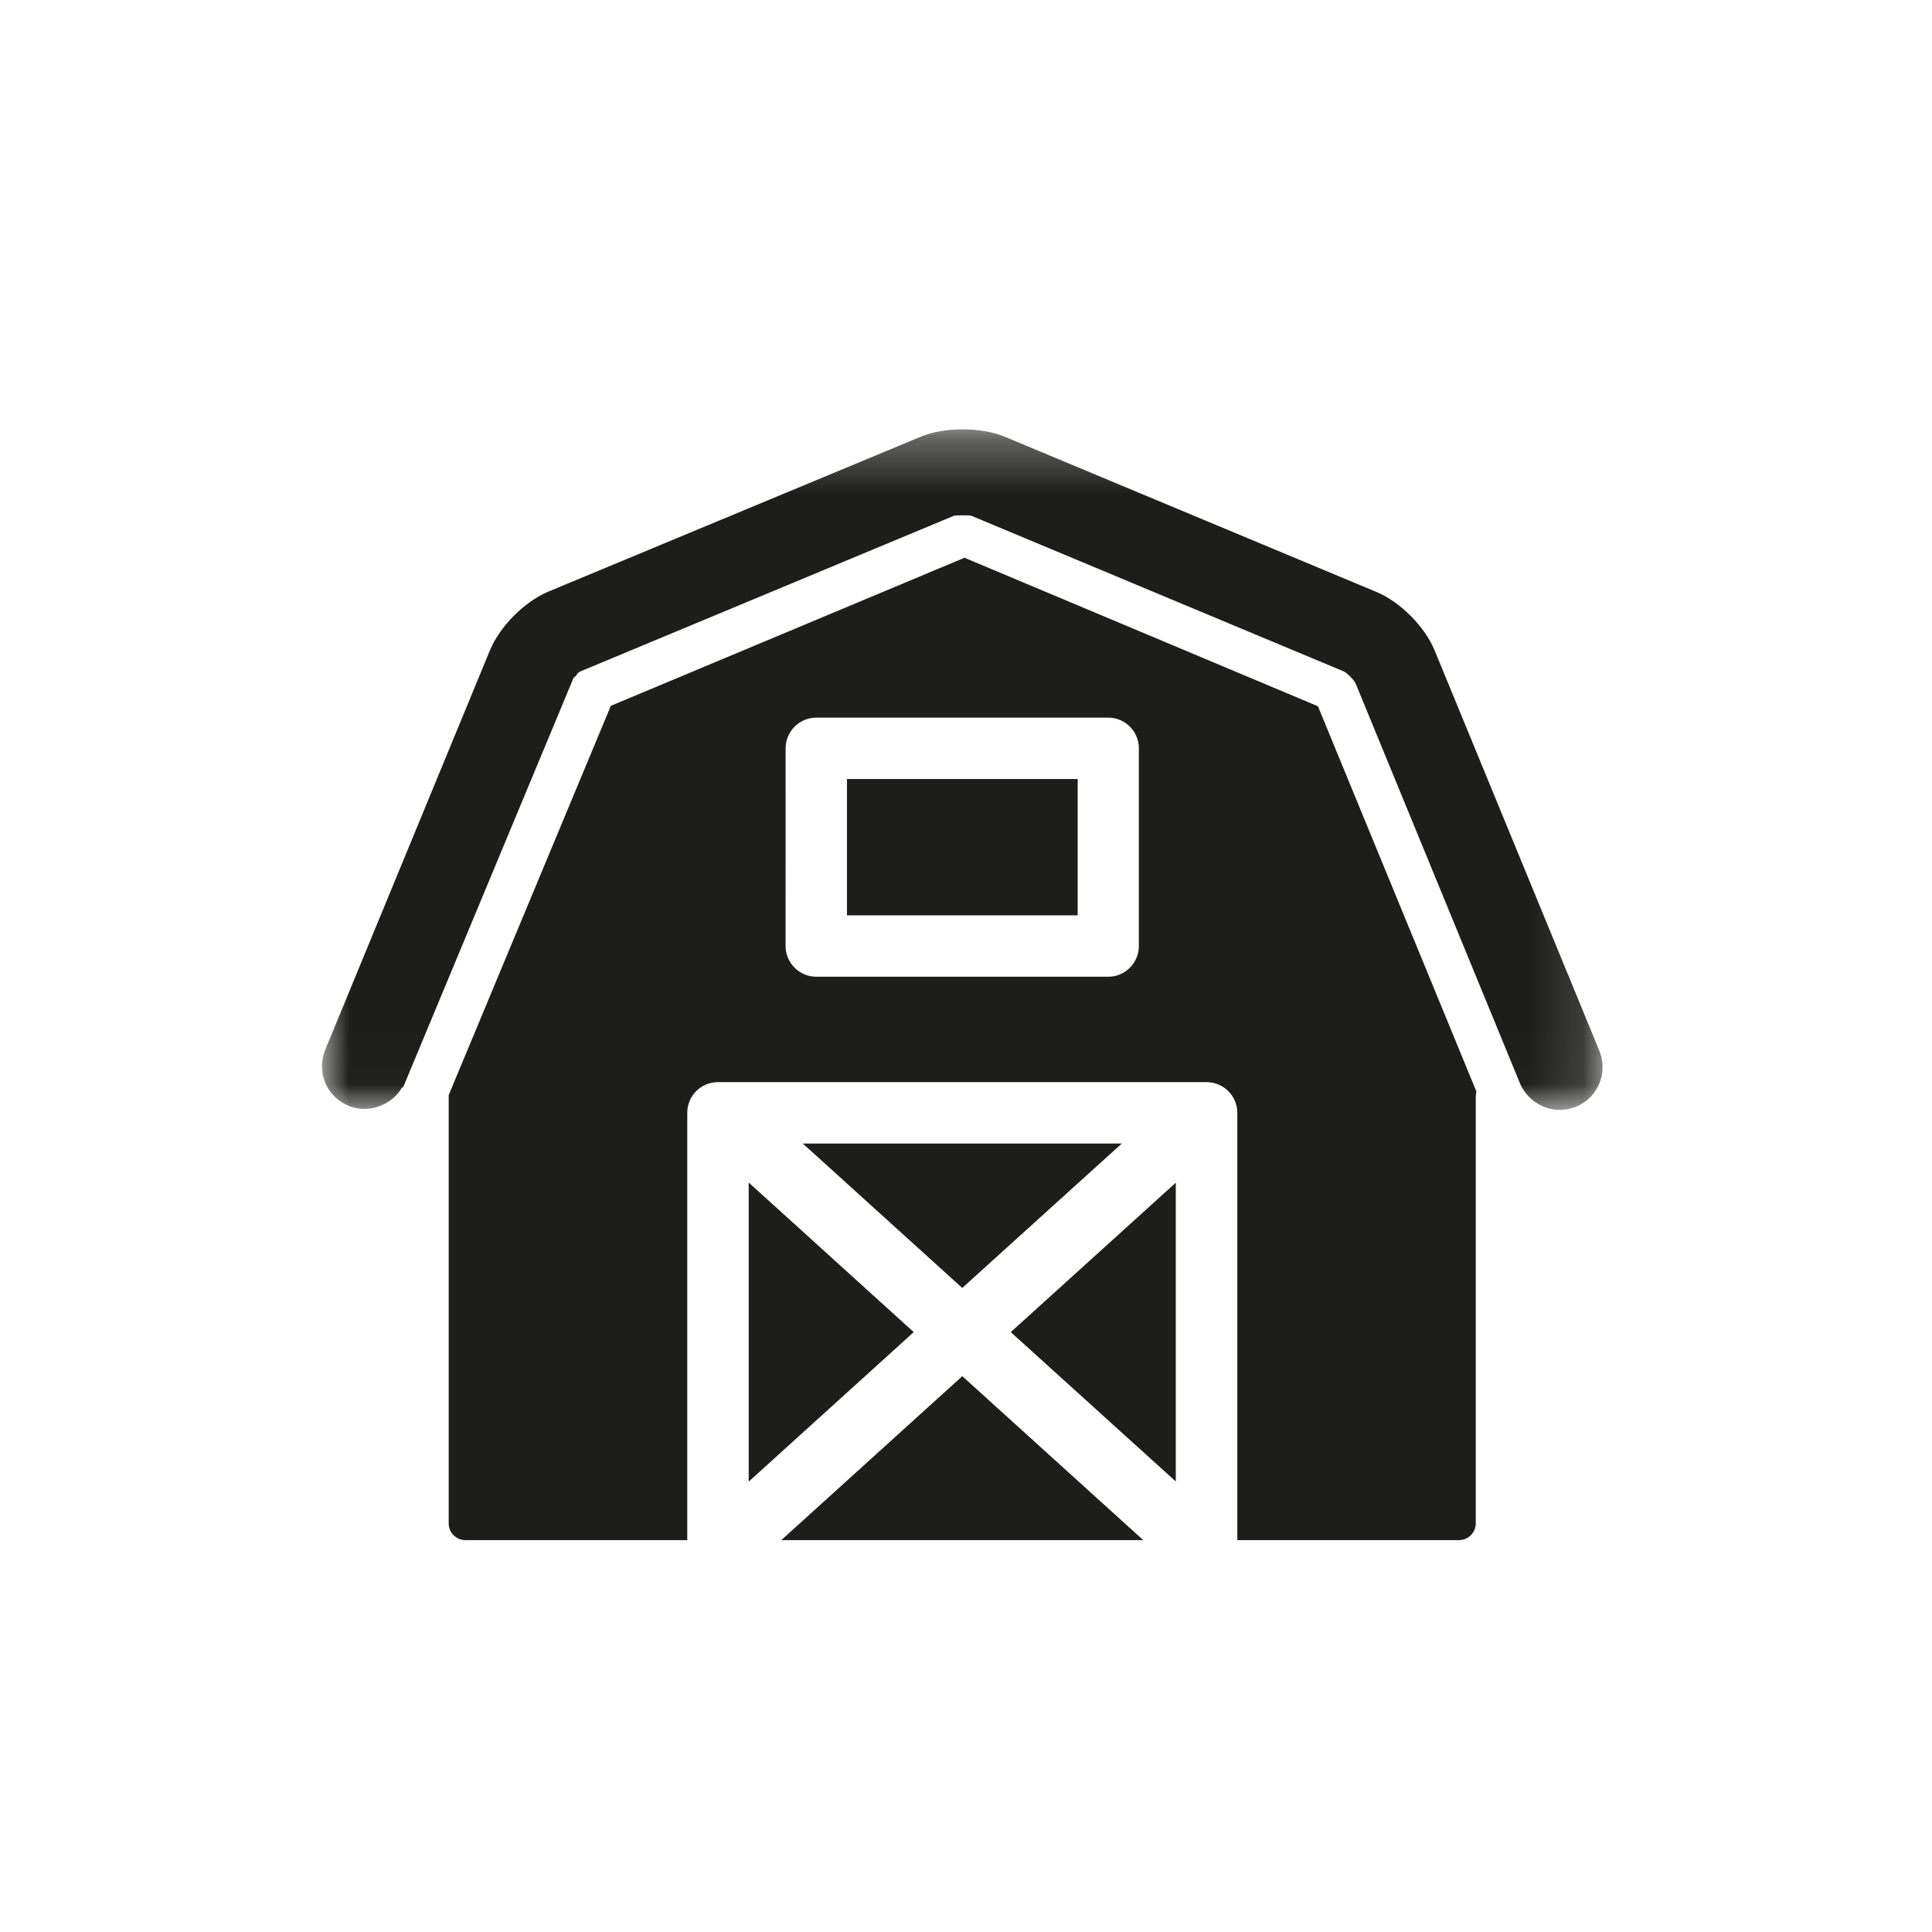
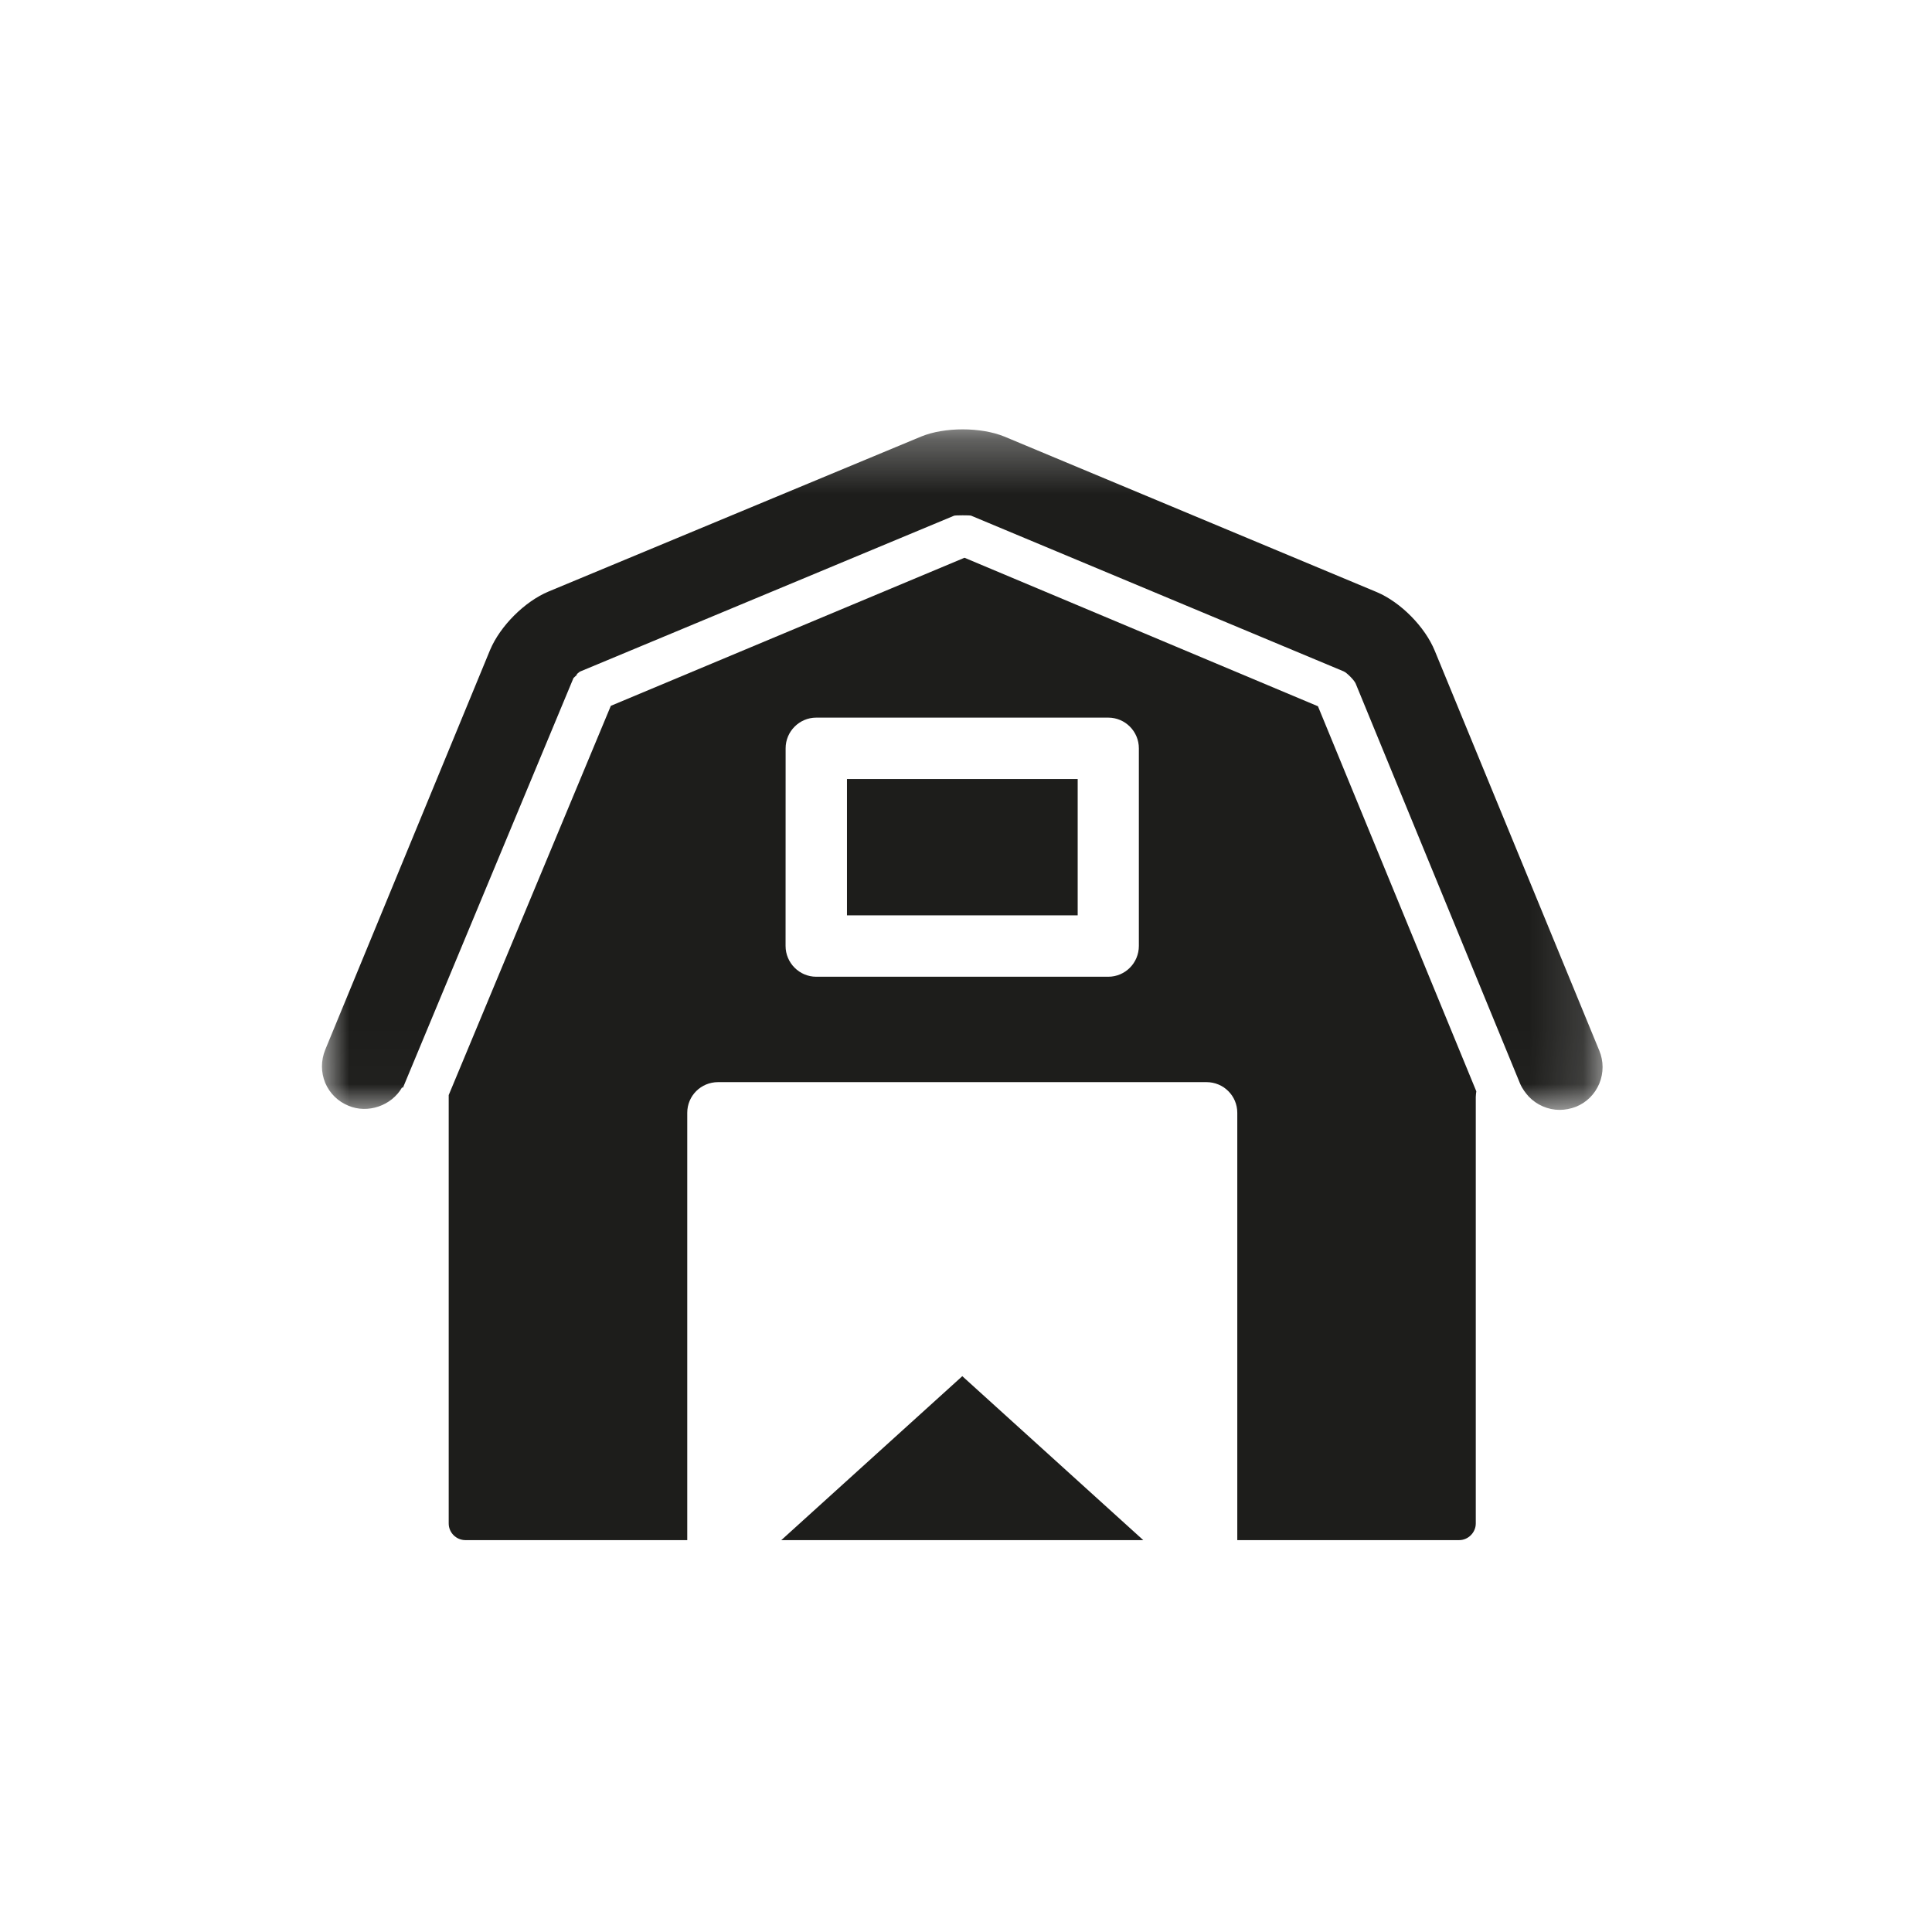
<svg xmlns="http://www.w3.org/2000/svg" xmlns:xlink="http://www.w3.org/1999/xlink" width="36px" height="36px" viewBox="0 0 36 36" version="1.1">
  <title>B59C4DC9-C17C-4727-867F-AFCCC001B048</title>
  <desc>Created with sketchtool.</desc>
  <defs>
    <polygon id="path-1" points="3.3447637e-16 12.983 3.3447637e-16 0.302 23.862 0.302 23.862 12.983" />
  </defs>
  <g id="Progetto-grafico" stroke="none" stroke-width="1" fill="none" fill-rule="evenodd">
    <g id="Pittogrammi" transform="translate(-813, -352)">
      <g id="icn-fattdid" transform="translate(813, 352)">
        <polygon id="Fill-1" fill="#1D1D1B" points="14.558 28.698 21.303 28.698 17.931 25.643" />
-         <polygon id="Fill-2" fill="#1D1D1B" points="20.903 21.308 14.959 21.308 17.93 23.999" />
        <polygon id="Fill-3" fill="#1D1D1B" points="15.782 17.056 20.081 17.056 20.081 14.516 15.782 14.516" />
        <g id="Group-13" transform="translate(6, 7.698)">
          <path d="M11.972,2.695 L5.382,5.454 L2.361,12.707 L2.361,12.726 L2.361,20.69 C2.361,20.86 2.501,21 2.673,21 L6.806,21 L6.806,13.037 C6.806,12.72 7.062,12.466 7.38,12.466 L16.482,12.466 C16.798,12.466 17.055,12.72 17.055,13.037 L17.055,21 L21.189,21 C21.359,21 21.499,20.857 21.499,20.69 L21.499,12.743 C21.499,12.71 21.505,12.674 21.509,12.637 L18.558,5.462 L11.972,2.695 Z M15.221,9.928 C15.221,10.245 14.966,10.502 14.651,10.502 L9.209,10.502 C8.896,10.502 8.638,10.245 8.638,9.928 L8.639,6.245 C8.639,5.931 8.896,5.674 9.209,5.674 L14.651,5.674 C14.966,5.674 15.221,5.931 15.221,6.245 L15.221,9.928 Z" id="Fill-4" fill="#1D1D1B" />
-           <polygon id="Fill-6" fill="#1D1D1B" points="7.951 19.91 11.026 17.124 7.951 14.337" />
-           <polygon id="Fill-8" fill="#1D1D1B" points="15.909 19.907 15.909 14.34 12.834 17.124" />
          <g id="Group-12">
            <mask id="mask-2" fill="white">
              <use xlink:href="#path-1" />
            </mask>
            <g id="Clip-11" />
            <path d="M23.801,11.88 L20.736,4.431 C20.554,3.983 20.099,3.522 19.652,3.334 L12.713,0.436 C12.275,0.258 11.599,0.258 11.165,0.436 L4.222,3.324 C3.778,3.509 3.32,3.966 3.132,4.413 L0.06,11.863 C-0.021,12.065 -0.021,12.281 0.06,12.48 C0.144,12.677 0.298,12.826 0.491,12.905 C0.854,13.059 1.296,12.905 1.491,12.566 L1.509,12.569 L4.686,4.936 L4.748,4.878 L4.748,4.864 C4.781,4.832 4.806,4.816 4.812,4.814 L11.779,1.911 C11.8,1.903 12.074,1.901 12.096,1.911 L19.035,4.811 C19.096,4.835 19.234,4.976 19.26,5.037 L22.325,12.495 C22.37,12.598 22.432,12.674 22.483,12.732 C22.634,12.892 22.846,12.983 23.061,12.983 C23.163,12.983 23.264,12.963 23.366,12.925 C23.565,12.844 23.718,12.691 23.801,12.492 C23.882,12.293 23.882,12.078 23.801,11.88" id="Fill-10" fill="#1D1D1B" mask="url(#mask-2)" />
          </g>
        </g>
      </g>
    </g>
  </g>
</svg>